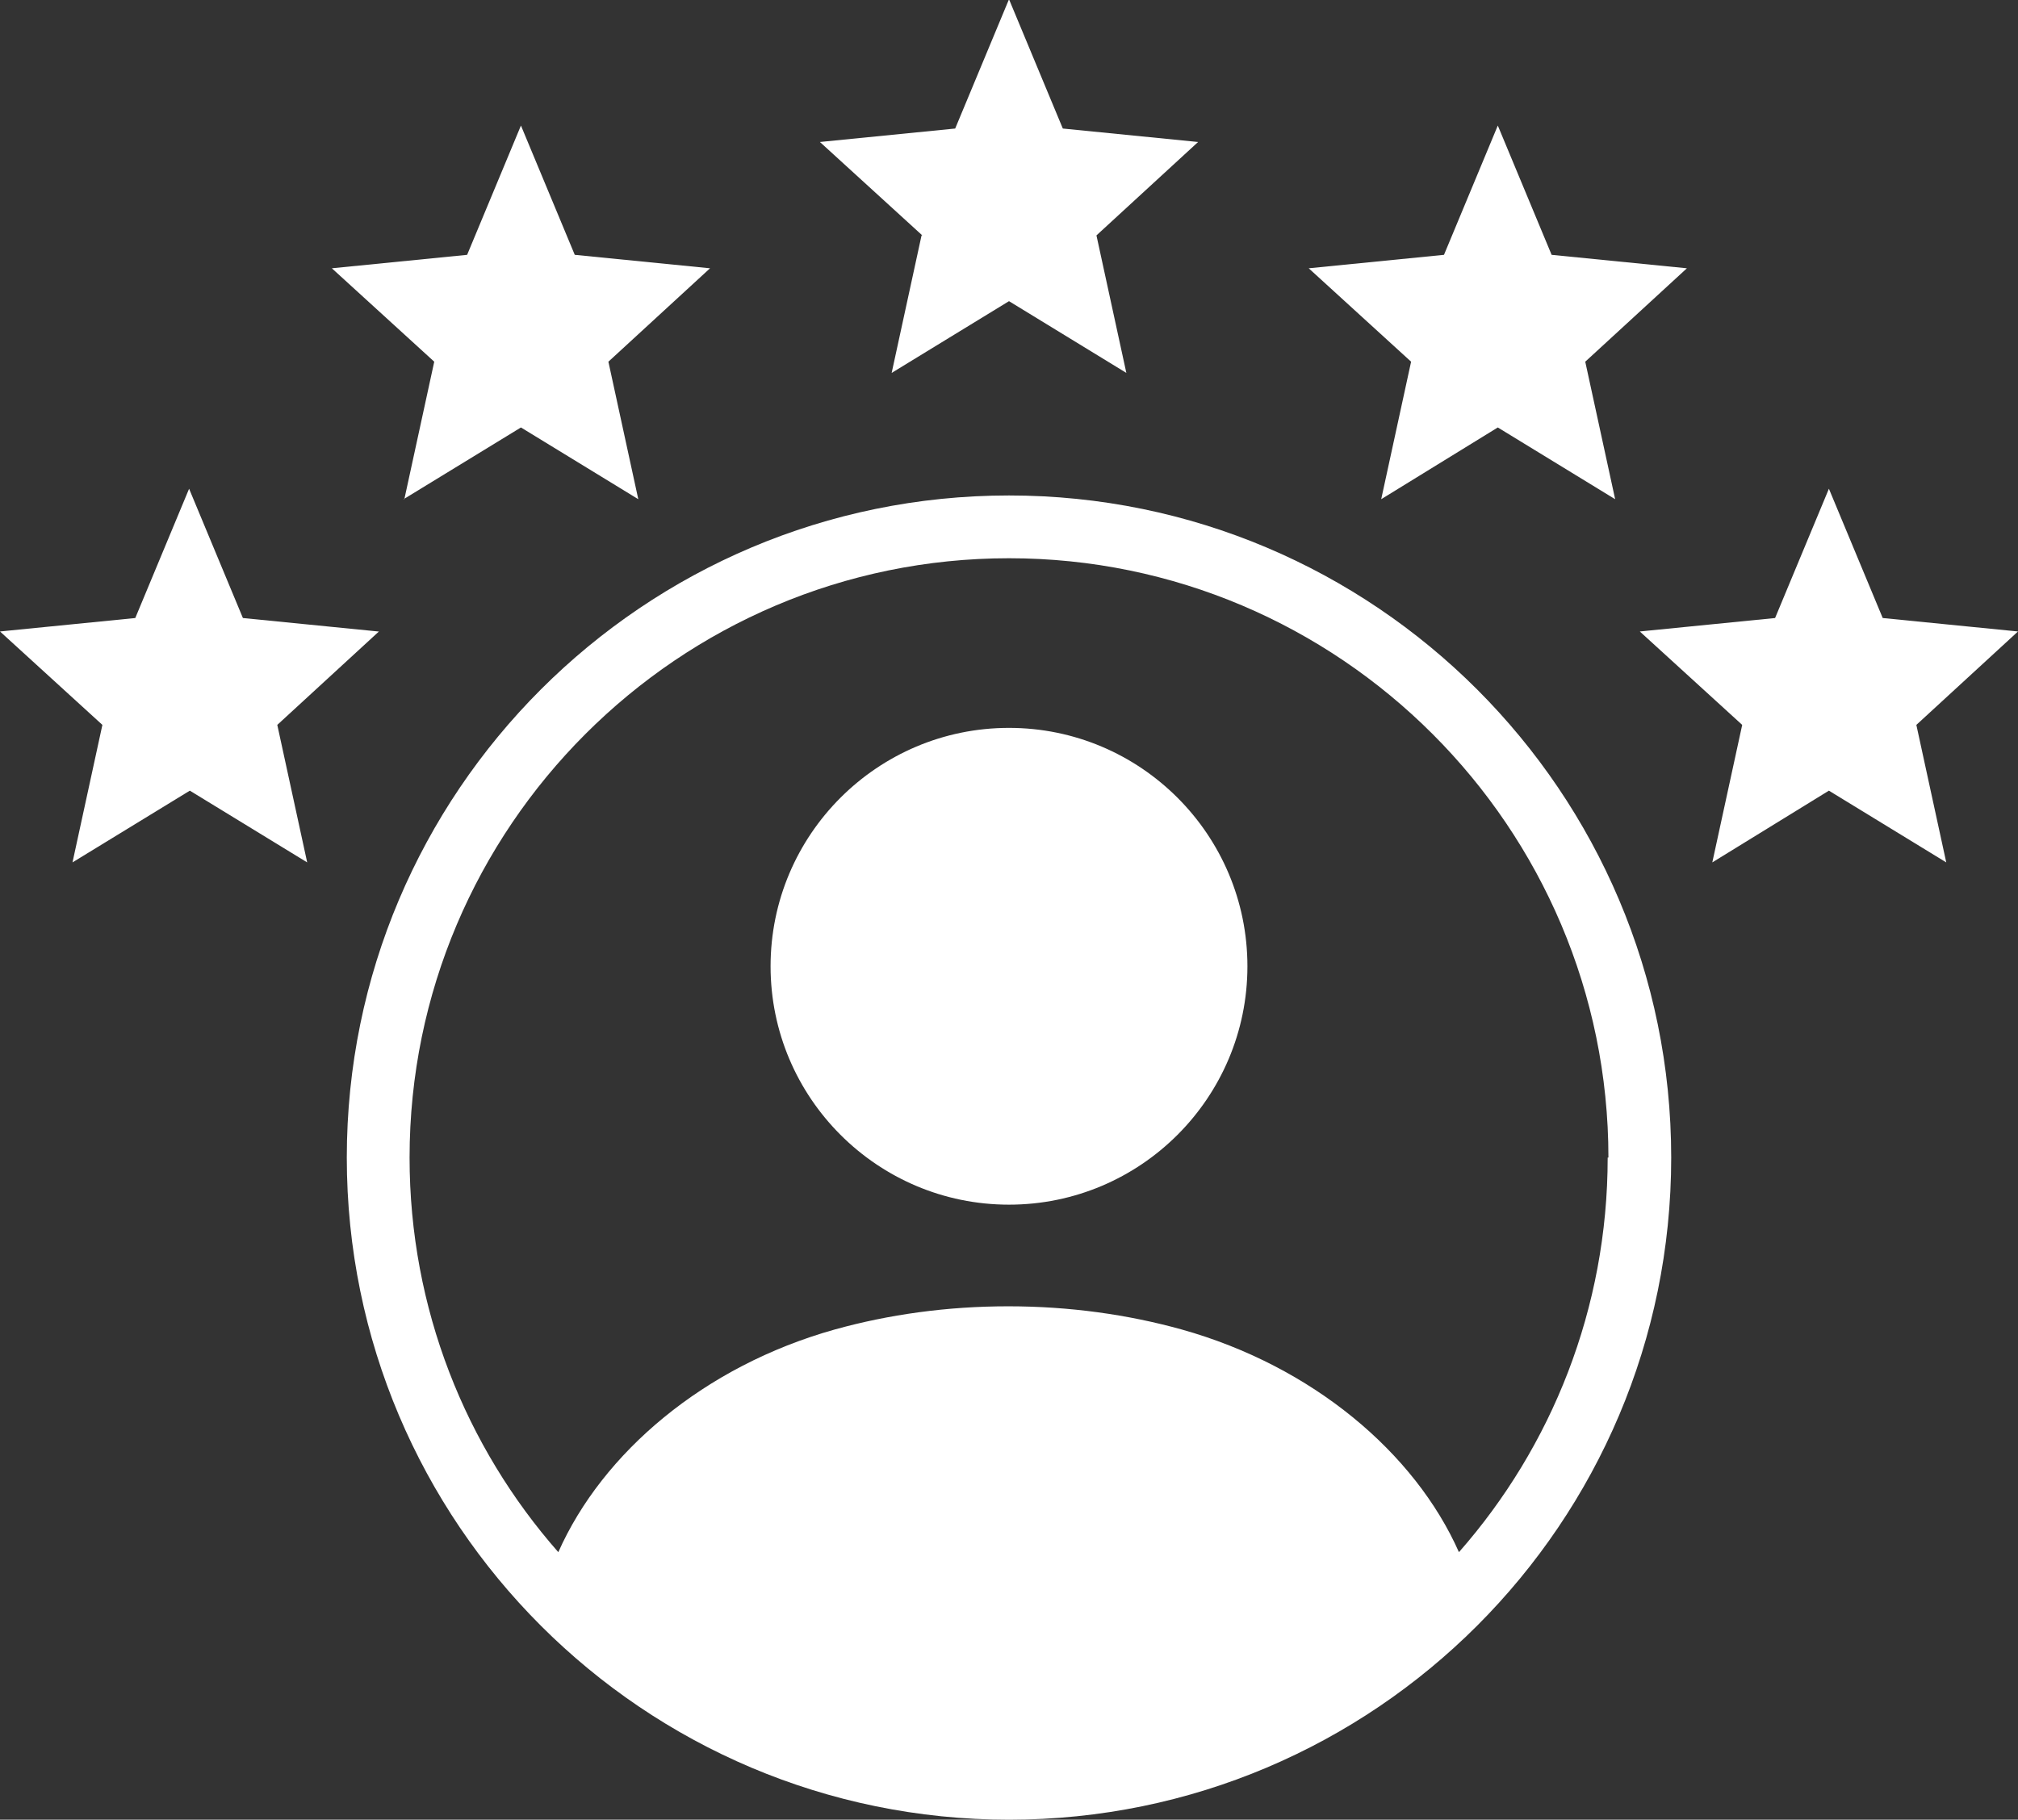
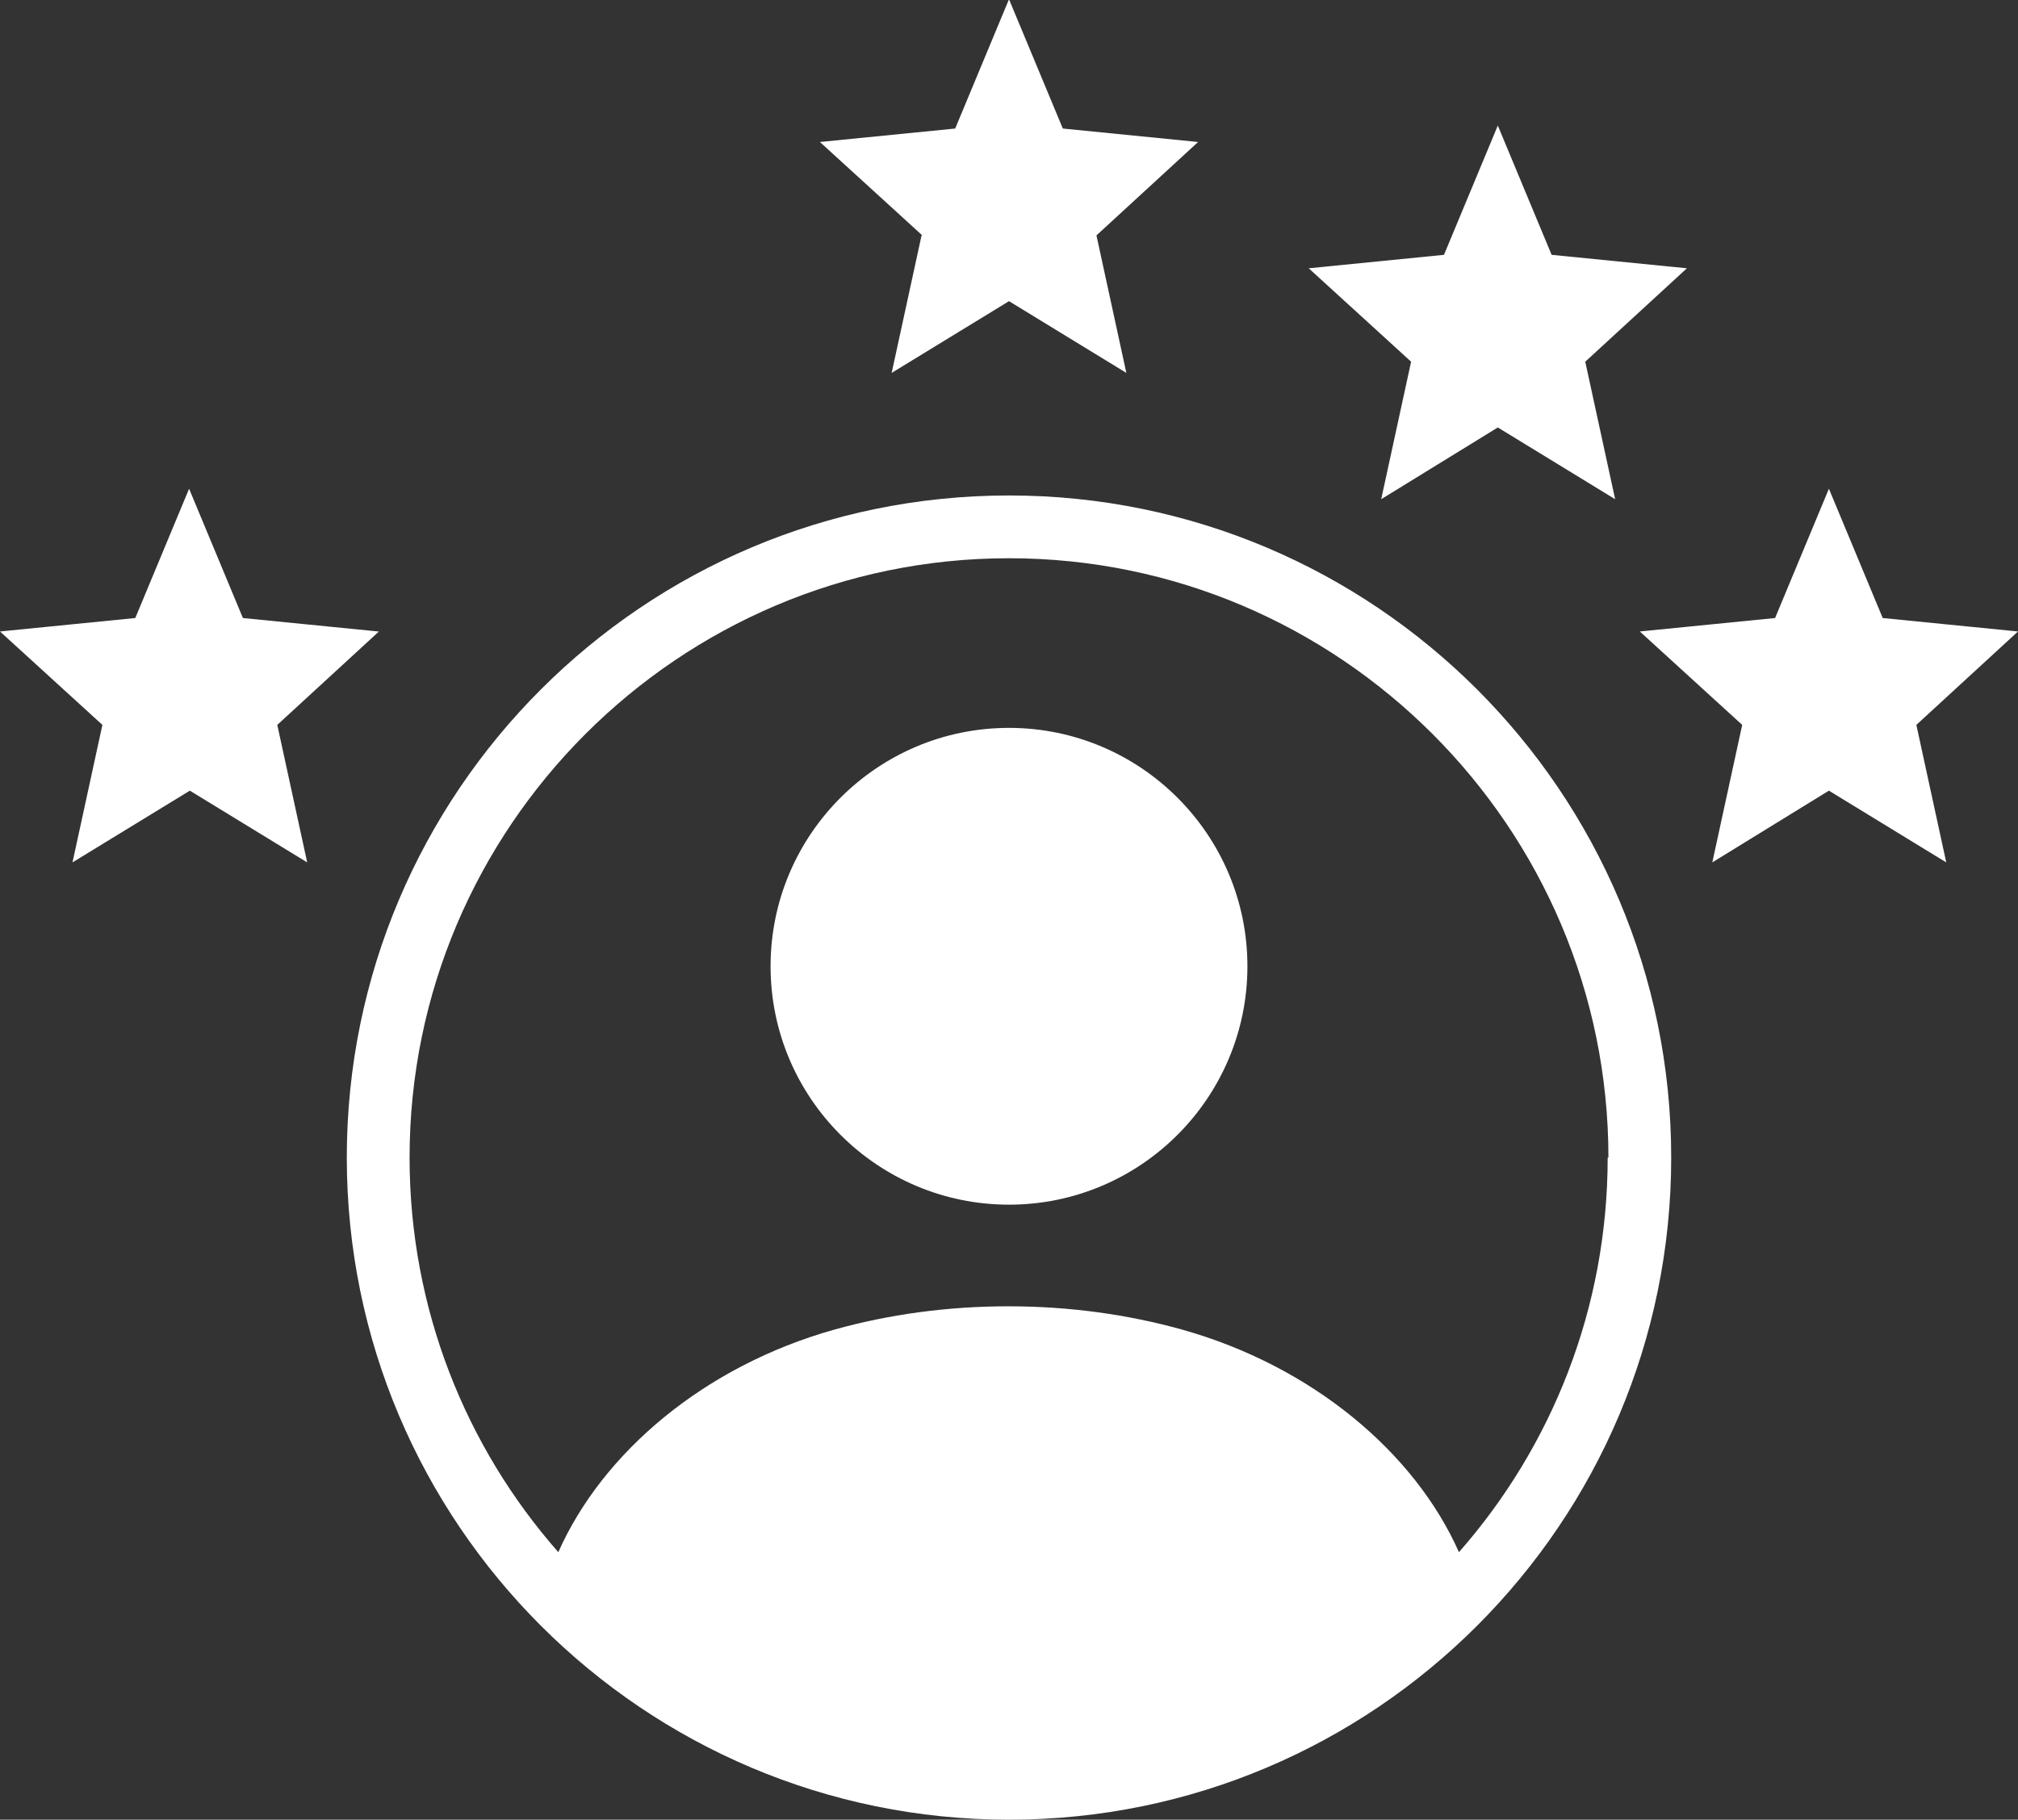
<svg xmlns="http://www.w3.org/2000/svg" viewBox="0 0 27 24.35" id="Layer_1">
  <rect x="0" y="0" width="27" height="24.35" fill="#333333" stroke="none" />
  <defs>
    <style>.cls-1{fill:#fff;}</style>
  </defs>
-   <path d="M12.34,3.15l-1.37-1.25,1.81-.18.72-1.73.72,1.73,1.81.18-1.36,1.25.4,1.84-1.57-.96-1.57.96.4-1.84ZM18.48,6.68l1.56-.96,1.57.96-.4-1.84,1.36-1.25-1.81-.18-.72-1.73-.72,1.73-1.81.18,1.37,1.25-.4,1.84ZM27,8.45l-1.81-.18-.72-1.73-.72,1.73-1.81.18,1.37,1.25-.4,1.84,1.56-.96,1.57.96-.4-1.84,1.36-1.25ZM5.4,6.68l1.57-.96,1.57.96-.4-1.84,1.36-1.25-1.81-.18-.72-1.73-.72,1.73-1.81.18,1.37,1.25-.4,1.84ZM5.06,8.45l-1.81-.18-.72-1.73-.72,1.73-1.81.18,1.37,1.25-.4,1.84,1.57-.96,1.57.96-.4-1.84,1.36-1.25ZM13.5,9.74c-1.76,0-3.19,1.43-3.19,3.19s1.43,3.19,3.19,3.19,3.19-1.43,3.19-3.19-1.43-3.19-3.19-3.19ZM22.36,15.49c0,4.89-3.97,8.86-8.86,8.86s-8.86-3.97-8.86-8.86,3.97-8.86,8.86-8.86,8.86,3.97,8.86,8.86ZM21.52,15.49c0-4.42-3.6-8.02-8.02-8.02s-8.02,3.6-8.02,8.02c0,2.02.75,3.87,1.99,5.28.59-1.33,1.95-2.49,3.7-2.98.72-.2,1.5-.31,2.32-.31s1.6.11,2.32.31c1.75.49,3.12,1.65,3.71,2.98,1.24-1.41,1.99-3.26,1.99-5.28Z" class="cls-1" />
+   <path d="M12.34,3.15l-1.37-1.25,1.81-.18.72-1.73.72,1.73,1.81.18-1.36,1.25.4,1.84-1.57-.96-1.57.96.4-1.84ZM18.48,6.68l1.56-.96,1.57.96-.4-1.84,1.36-1.25-1.81-.18-.72-1.73-.72,1.73-1.81.18,1.37,1.25-.4,1.84ZM27,8.45l-1.81-.18-.72-1.73-.72,1.73-1.81.18,1.37,1.25-.4,1.84,1.56-.96,1.57.96-.4-1.84,1.36-1.25ZM5.4,6.68ZM5.06,8.45l-1.81-.18-.72-1.73-.72,1.73-1.81.18,1.37,1.25-.4,1.84,1.57-.96,1.57.96-.4-1.84,1.36-1.25ZM13.5,9.74c-1.76,0-3.19,1.43-3.19,3.19s1.43,3.19,3.19,3.19,3.19-1.43,3.19-3.19-1.43-3.19-3.19-3.19ZM22.36,15.49c0,4.89-3.97,8.86-8.86,8.86s-8.86-3.97-8.86-8.86,3.97-8.86,8.86-8.86,8.86,3.97,8.86,8.86ZM21.52,15.49c0-4.42-3.6-8.02-8.02-8.02s-8.02,3.6-8.02,8.02c0,2.02.75,3.87,1.99,5.28.59-1.33,1.95-2.49,3.7-2.98.72-.2,1.5-.31,2.32-.31s1.6.11,2.32.31c1.75.49,3.12,1.65,3.71,2.98,1.24-1.41,1.99-3.26,1.99-5.28Z" class="cls-1" />
</svg>